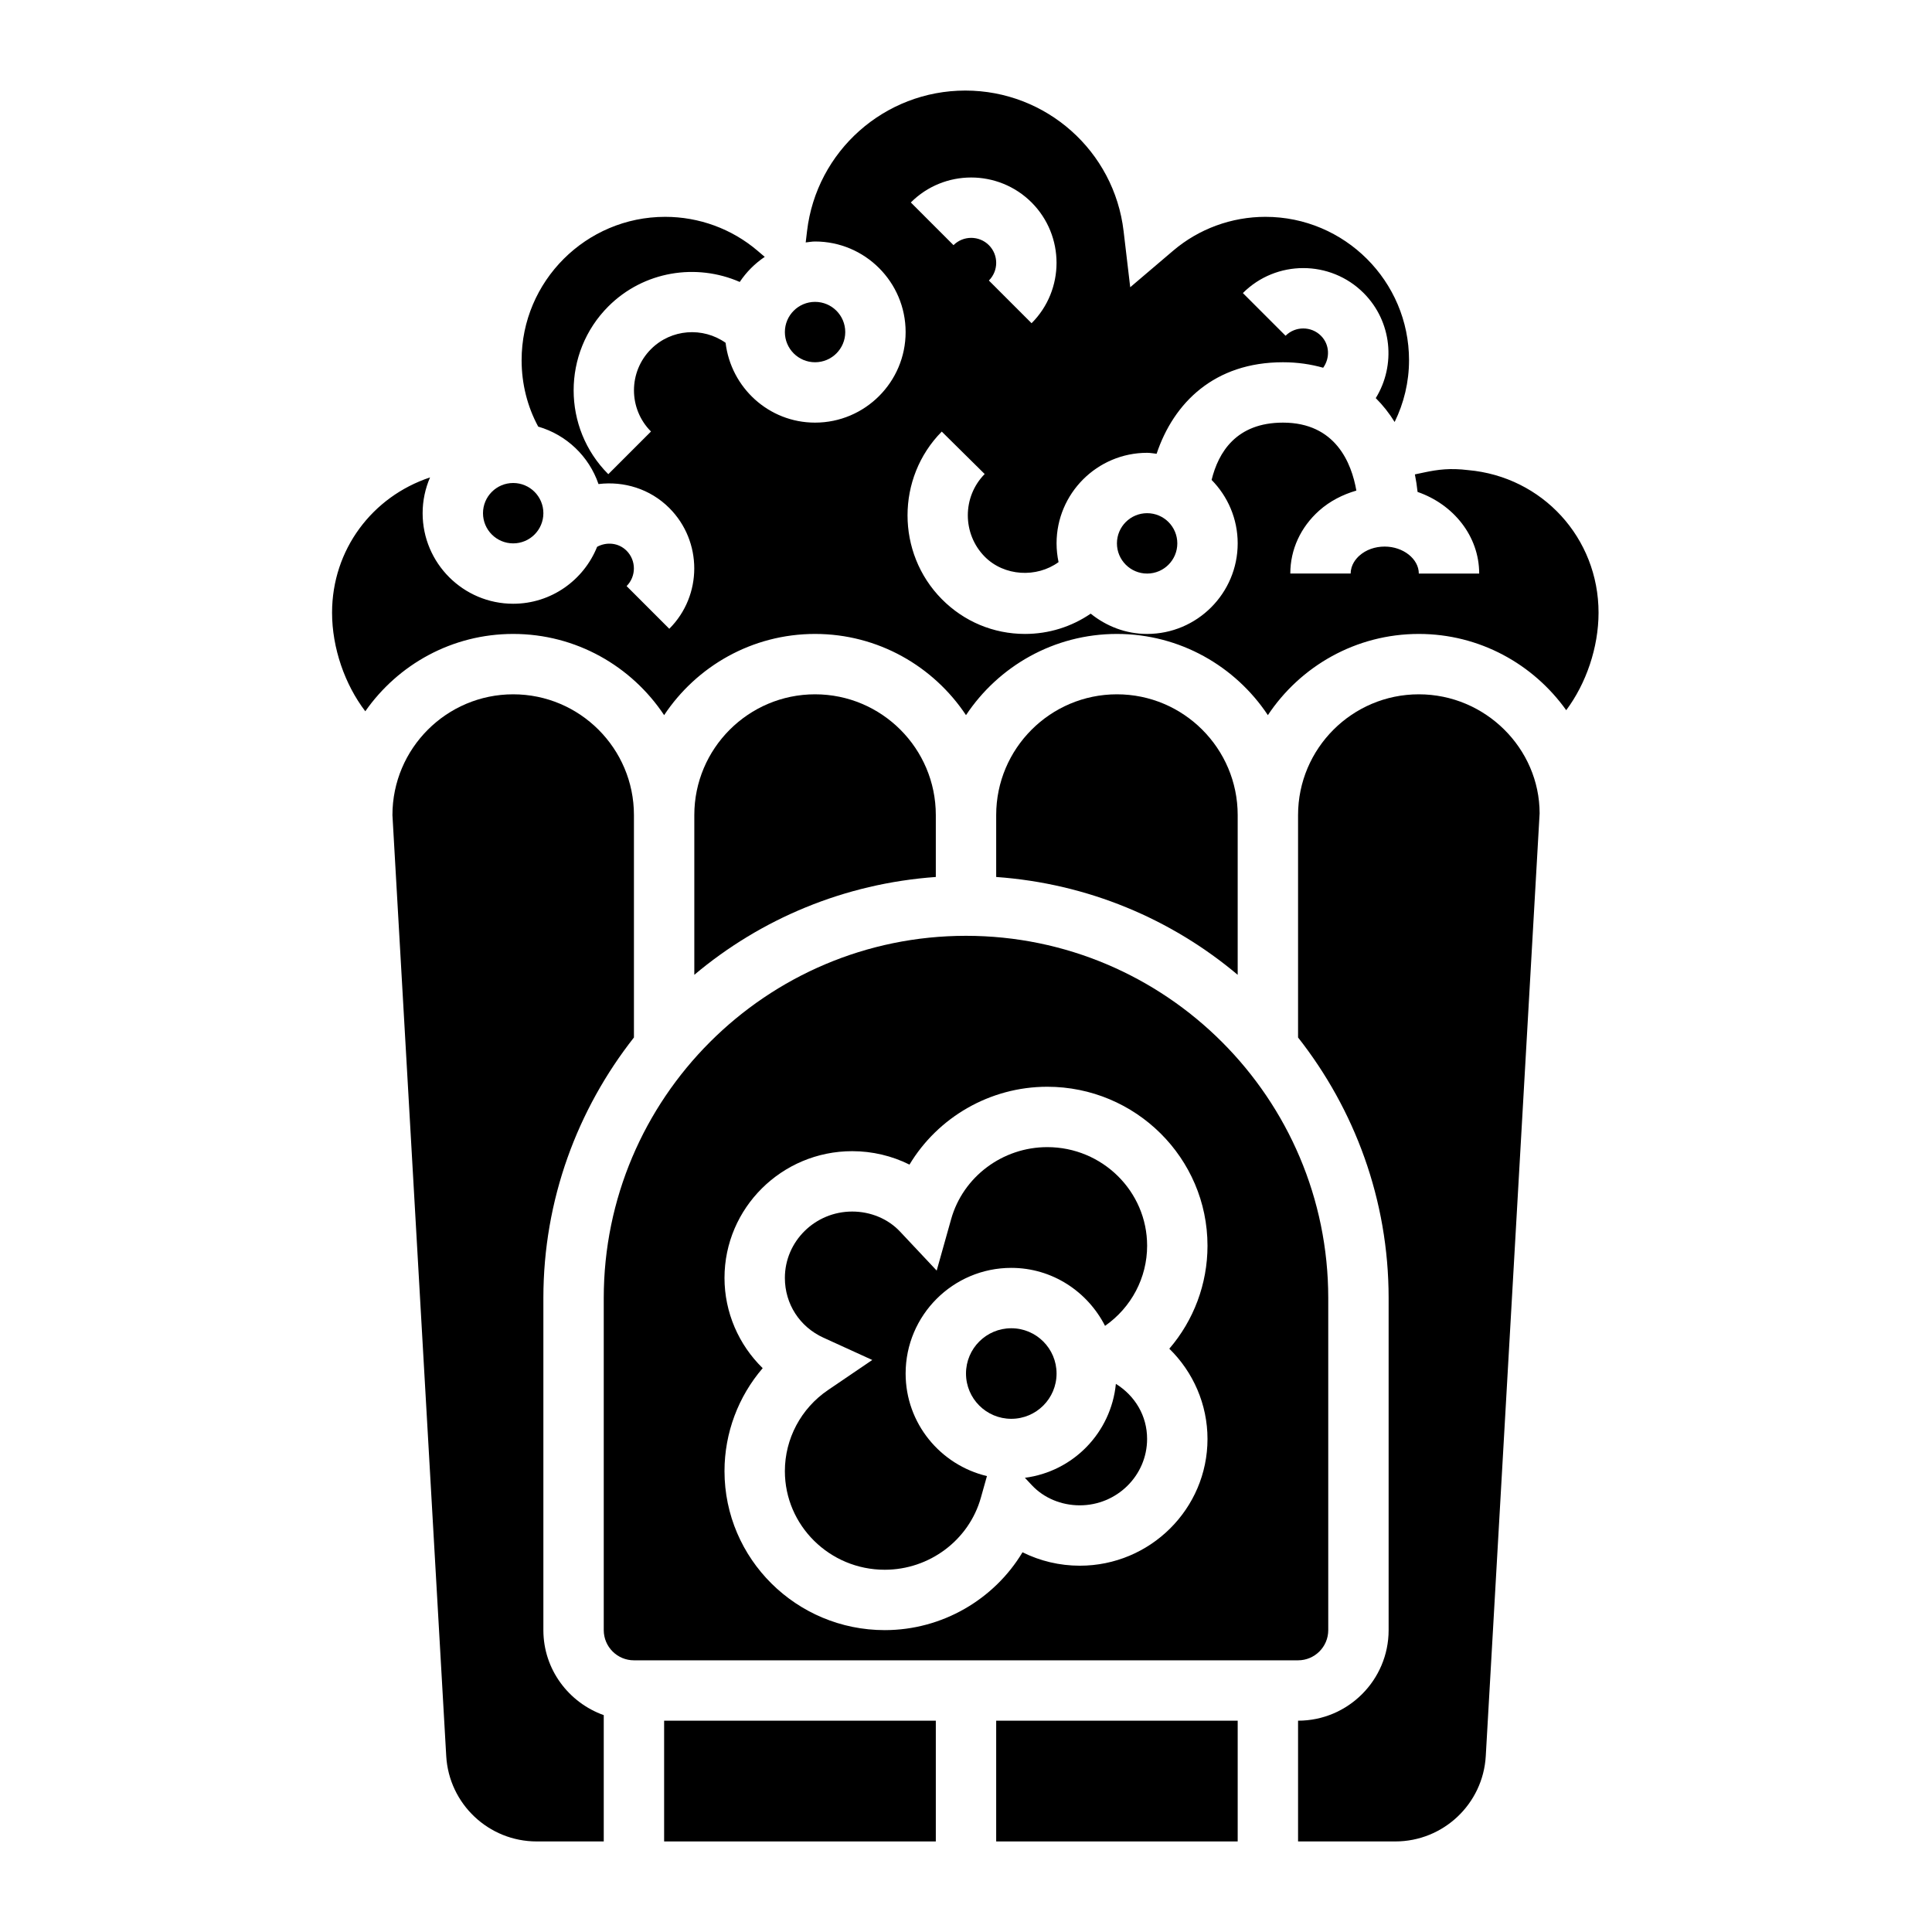
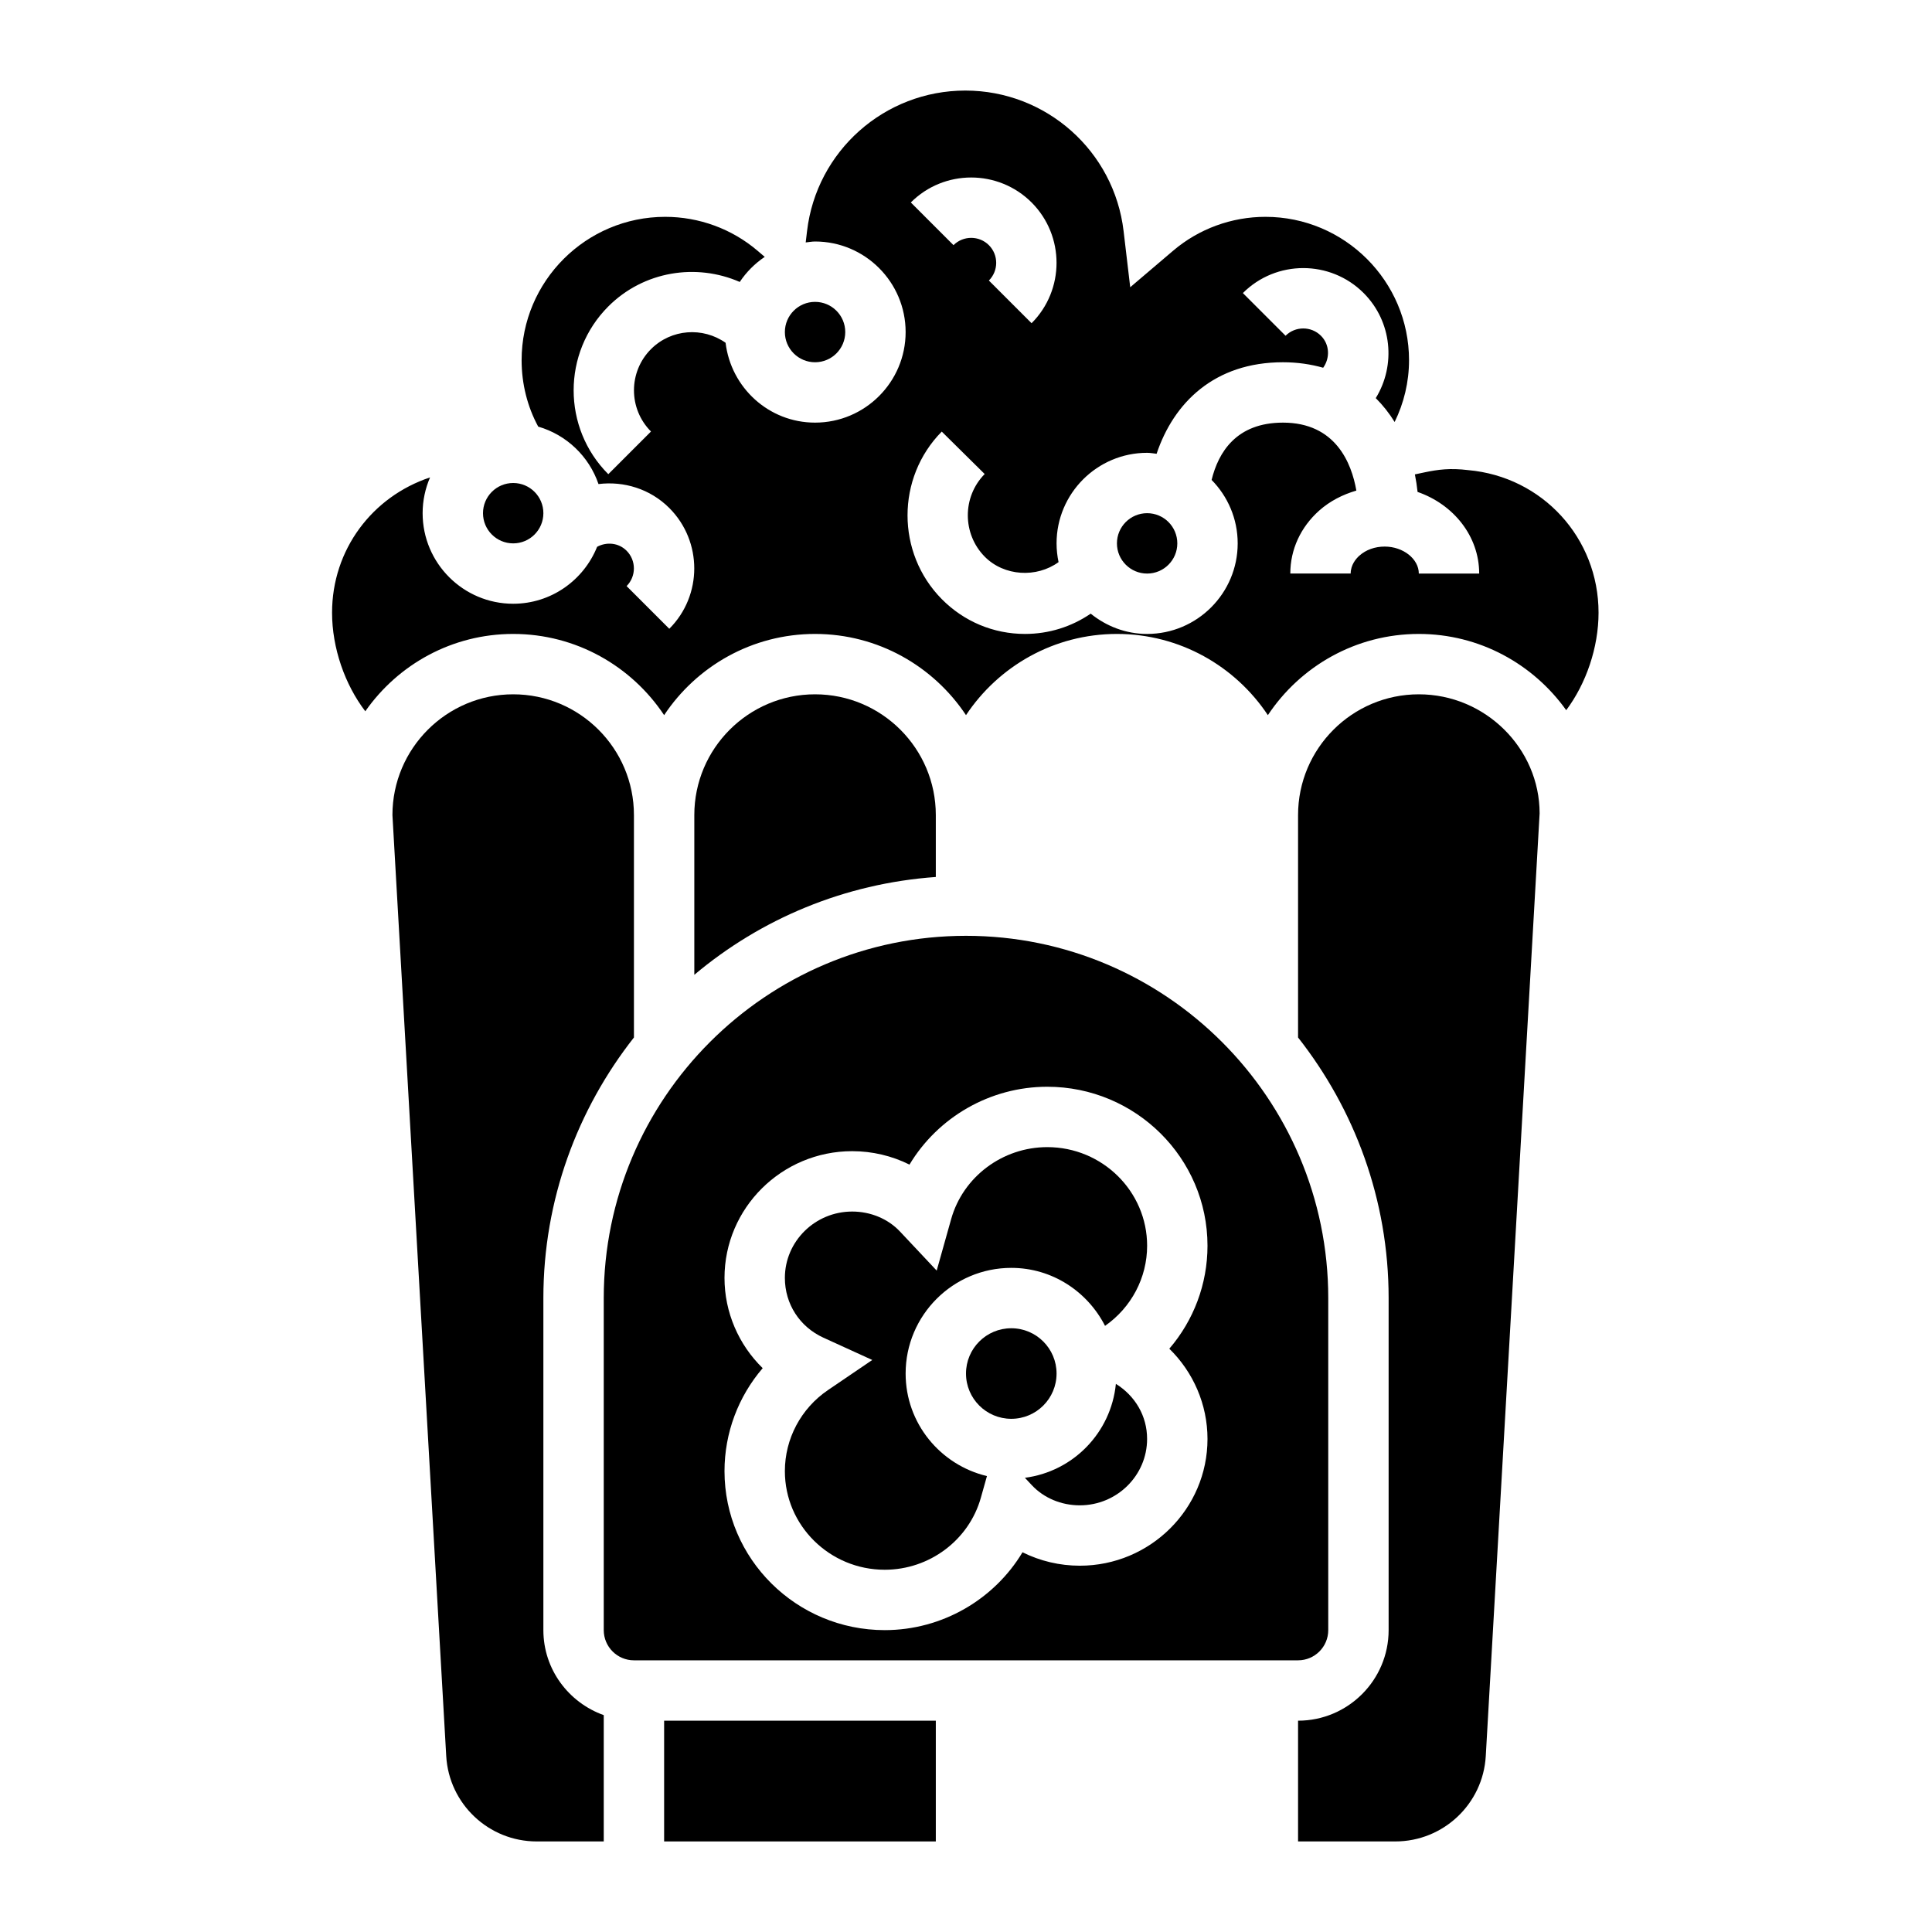
<svg xmlns="http://www.w3.org/2000/svg" height="100px" width="100px" fill="#000000" version="1.1" x="0px" y="0px" viewBox="0 0 64 64" style="enable-background:new 0 0 64 64;" xml:space="preserve">
  <g>
    <circle cx="33.5" cy="45.5" r="1.5" />
    <path d="M44,54V43c0-6.617-5.383-12-12-12s-12,5.383-12,12v11c0,0.552,0.448,1,1,1h22C43.552,55,44,54.552,44,54z M40,47.667   c0,2.315-1.897,4.199-4.23,4.199c-0.668,0-1.318-0.156-1.898-0.445C32.933,52.986,31.207,54,29.308,54   C26.381,54,24,51.638,24,48.733c0-1.267,0.458-2.472,1.265-3.411C24.472,44.549,24,43.475,24,42.333   c0-2.315,1.897-4.199,4.23-4.199c0.668,0,1.318,0.156,1.898,0.445C31.067,37.014,32.793,36,34.692,36   C37.619,36,40,38.362,40,41.267c0,1.267-0.458,2.472-1.265,3.411C39.528,45.451,40,46.525,40,47.667z" />
    <path d="M34.692,38c-1.479,0-2.789,0.98-3.184,2.385l-0.479,1.705l-1.213-1.291c-0.396-0.423-0.975-0.665-1.586-0.665   c-1.229,0-2.23,0.986-2.23,2.199c0,0.862,0.49,1.621,1.278,1.98l1.617,0.738l-1.47,0.999C26.533,46.657,26,47.66,26,48.733   C26,50.534,27.483,52,29.308,52c1.479,0,2.789-0.98,3.184-2.385l0.202-0.718C31.153,48.53,30,47.151,30,45.5   c0-1.93,1.57-3.5,3.5-3.5c1.359,0,2.527,0.787,3.106,1.921C37.477,43.313,38,42.326,38,41.267C38,39.466,36.517,38,34.692,38z" />
    <path d="M36.965,45.842c-0.16,1.617-1.412,2.903-3.014,3.112l0.232,0.247c0.396,0.423,0.975,0.665,1.586,0.665   c1.229,0,2.23-0.986,2.23-2.199C38,46.903,37.601,46.238,36.965,45.842z" />
    <circle cx="27" cy="11" r="1" />
    <path d="M18,54V43c0-3.257,1.128-6.251,3-8.632V27c0-2.206-1.794-4-4-4s-4,1.794-4,4l1.782,31.172   C14.873,59.758,16.189,61,17.778,61H20v-4.184C18.839,56.402,18,55.302,18,54z" />
    <circle cx="17" cy="17" r="1" />
    <path d="M48.634,15.573c-0.597-0.073-1.003-0.019-1.452,0.076l-0.312,0.066c0.039,0.192,0.068,0.386,0.089,0.581   C48.147,16.707,49,17.759,49,19h-2c0-0.484-0.517-0.894-1.129-0.894H45.87c-0.323,0-0.621,0.106-0.839,0.301   c-0.107,0.096-0.288,0.3-0.288,0.592h-2c0-0.795,0.341-1.536,0.958-2.086c0.352-0.313,0.775-0.529,1.23-0.662   C44.772,15.337,44.242,14,42.5,14c-1.549,0-2.14,0.986-2.364,1.898C40.669,16.44,41,17.181,41,18c0,1.654-1.346,3-3,3   c-0.71,0-1.355-0.258-1.869-0.672C35.493,20.764,34.742,21,33.954,21c-1.042,0-2.021-0.41-2.757-1.154   c-1.512-1.53-1.511-4.02,0-5.549l1.422,1.406c-0.745,0.754-0.745,1.981,0.001,2.737c0.645,0.652,1.718,0.709,2.446,0.181   C35.024,18.42,35,18.213,35,18c0-1.654,1.346-3,3-3c0.108,0,0.209,0.021,0.314,0.032C38.88,13.34,40.23,12,42.5,12   c0.487,0,0.928,0.068,1.332,0.182c0.231-0.324,0.216-0.77-0.074-1.06c-0.322-0.322-0.85-0.322-1.172,0l-1.414-1.414   c1.101-1.102,2.896-1.104,4-0.001c0.943,0.944,1.073,2.391,0.402,3.481c0.239,0.238,0.448,0.503,0.625,0.791   c0.307-0.625,0.477-1.325,0.477-2.046c0-2.619-2.134-4.75-4.757-4.75c-1.122,0-2.207,0.398-3.056,1.121L37.44,9.515l-0.219-1.856   C36.909,5.002,34.655,3,31.978,3s-4.932,2.002-5.244,4.658l-0.044,0.373C26.793,8.021,26.894,8,27,8c1.654,0,3,1.346,3,3   s-1.346,3-3,3c-1.533,0-2.786-1.16-2.964-2.645c-0.752-0.529-1.799-0.462-2.471,0.21c-0.752,0.753-0.752,1.977,0,2.729   l-1.414,1.414c-1.531-1.531-1.531-4.023,0-5.557c1.176-1.175,2.915-1.44,4.354-0.811c0.219-0.328,0.501-0.611,0.828-0.831   l-0.241-0.205c-0.849-0.723-1.934-1.121-3.057-1.121c-2.622,0-4.756,2.131-4.756,4.75c0,0.782,0.192,1.54,0.55,2.199   c0.938,0.272,1.682,0.984,1.997,1.903c0.834-0.102,1.705,0.154,2.345,0.793c1.103,1.104,1.103,2.899,0,4.001l-1.414-1.414   c0.322-0.323,0.322-0.849-0.001-1.172c-0.265-0.265-0.662-0.3-0.976-0.129C19.337,19.217,18.26,20,17,20c-1.654,0-3-1.346-3-3   c0-0.421,0.089-0.821,0.246-1.185C12.33,16.451,11,18.209,11,20.296c0,1.17,0.425,2.383,1.101,3.266C13.187,22.01,14.976,21,17,21   c2.086,0,3.924,1.071,5,2.69c1.076-1.62,2.914-2.69,5-2.69s3.924,1.071,5,2.69c1.076-1.62,2.914-2.69,5-2.69s3.924,1.071,5,2.69   c1.076-1.62,2.914-2.69,5-2.69c2.013,0,3.794,1,4.883,2.526c0.659-0.88,1.071-2.077,1.071-3.23   C52.954,17.822,51.097,15.792,48.634,15.573z M34.172,6.706c1.103,1.104,1.103,2.898,0,4.001l-1.414-1.414   c0.323-0.323,0.323-0.849,0-1.172c-0.322-0.322-0.85-0.322-1.172,0l-1.414-1.414C31.272,5.605,33.067,5.604,34.172,6.706z" />
    <circle cx="38" cy="18" r="1" />
-     <rect x="33" y="57" width="8" height="4" />
    <path d="M31,27c0-2.206-1.794-4-4-4s-4,1.794-4,4v5.292c2.196-1.849,4.966-3.025,8-3.241V27z" />
    <path d="M47,23c-2.206,0-4,1.794-4,4v7.368c1.872,2.381,3,5.375,3,8.632v11c0,1.654-1.346,3-3,3v4h3.222   c1.589,0,2.905-1.242,2.996-2.828l1.784-31.229C51,24.794,49.206,23,47,23z" />
-     <path d="M41,27c0-2.206-1.794-4-4-4s-4,1.794-4,4v2.051c3.034,0.216,5.804,1.392,8,3.241V27z" />
    <rect x="22" y="57" width="9" height="4" />
  </g>
</svg>